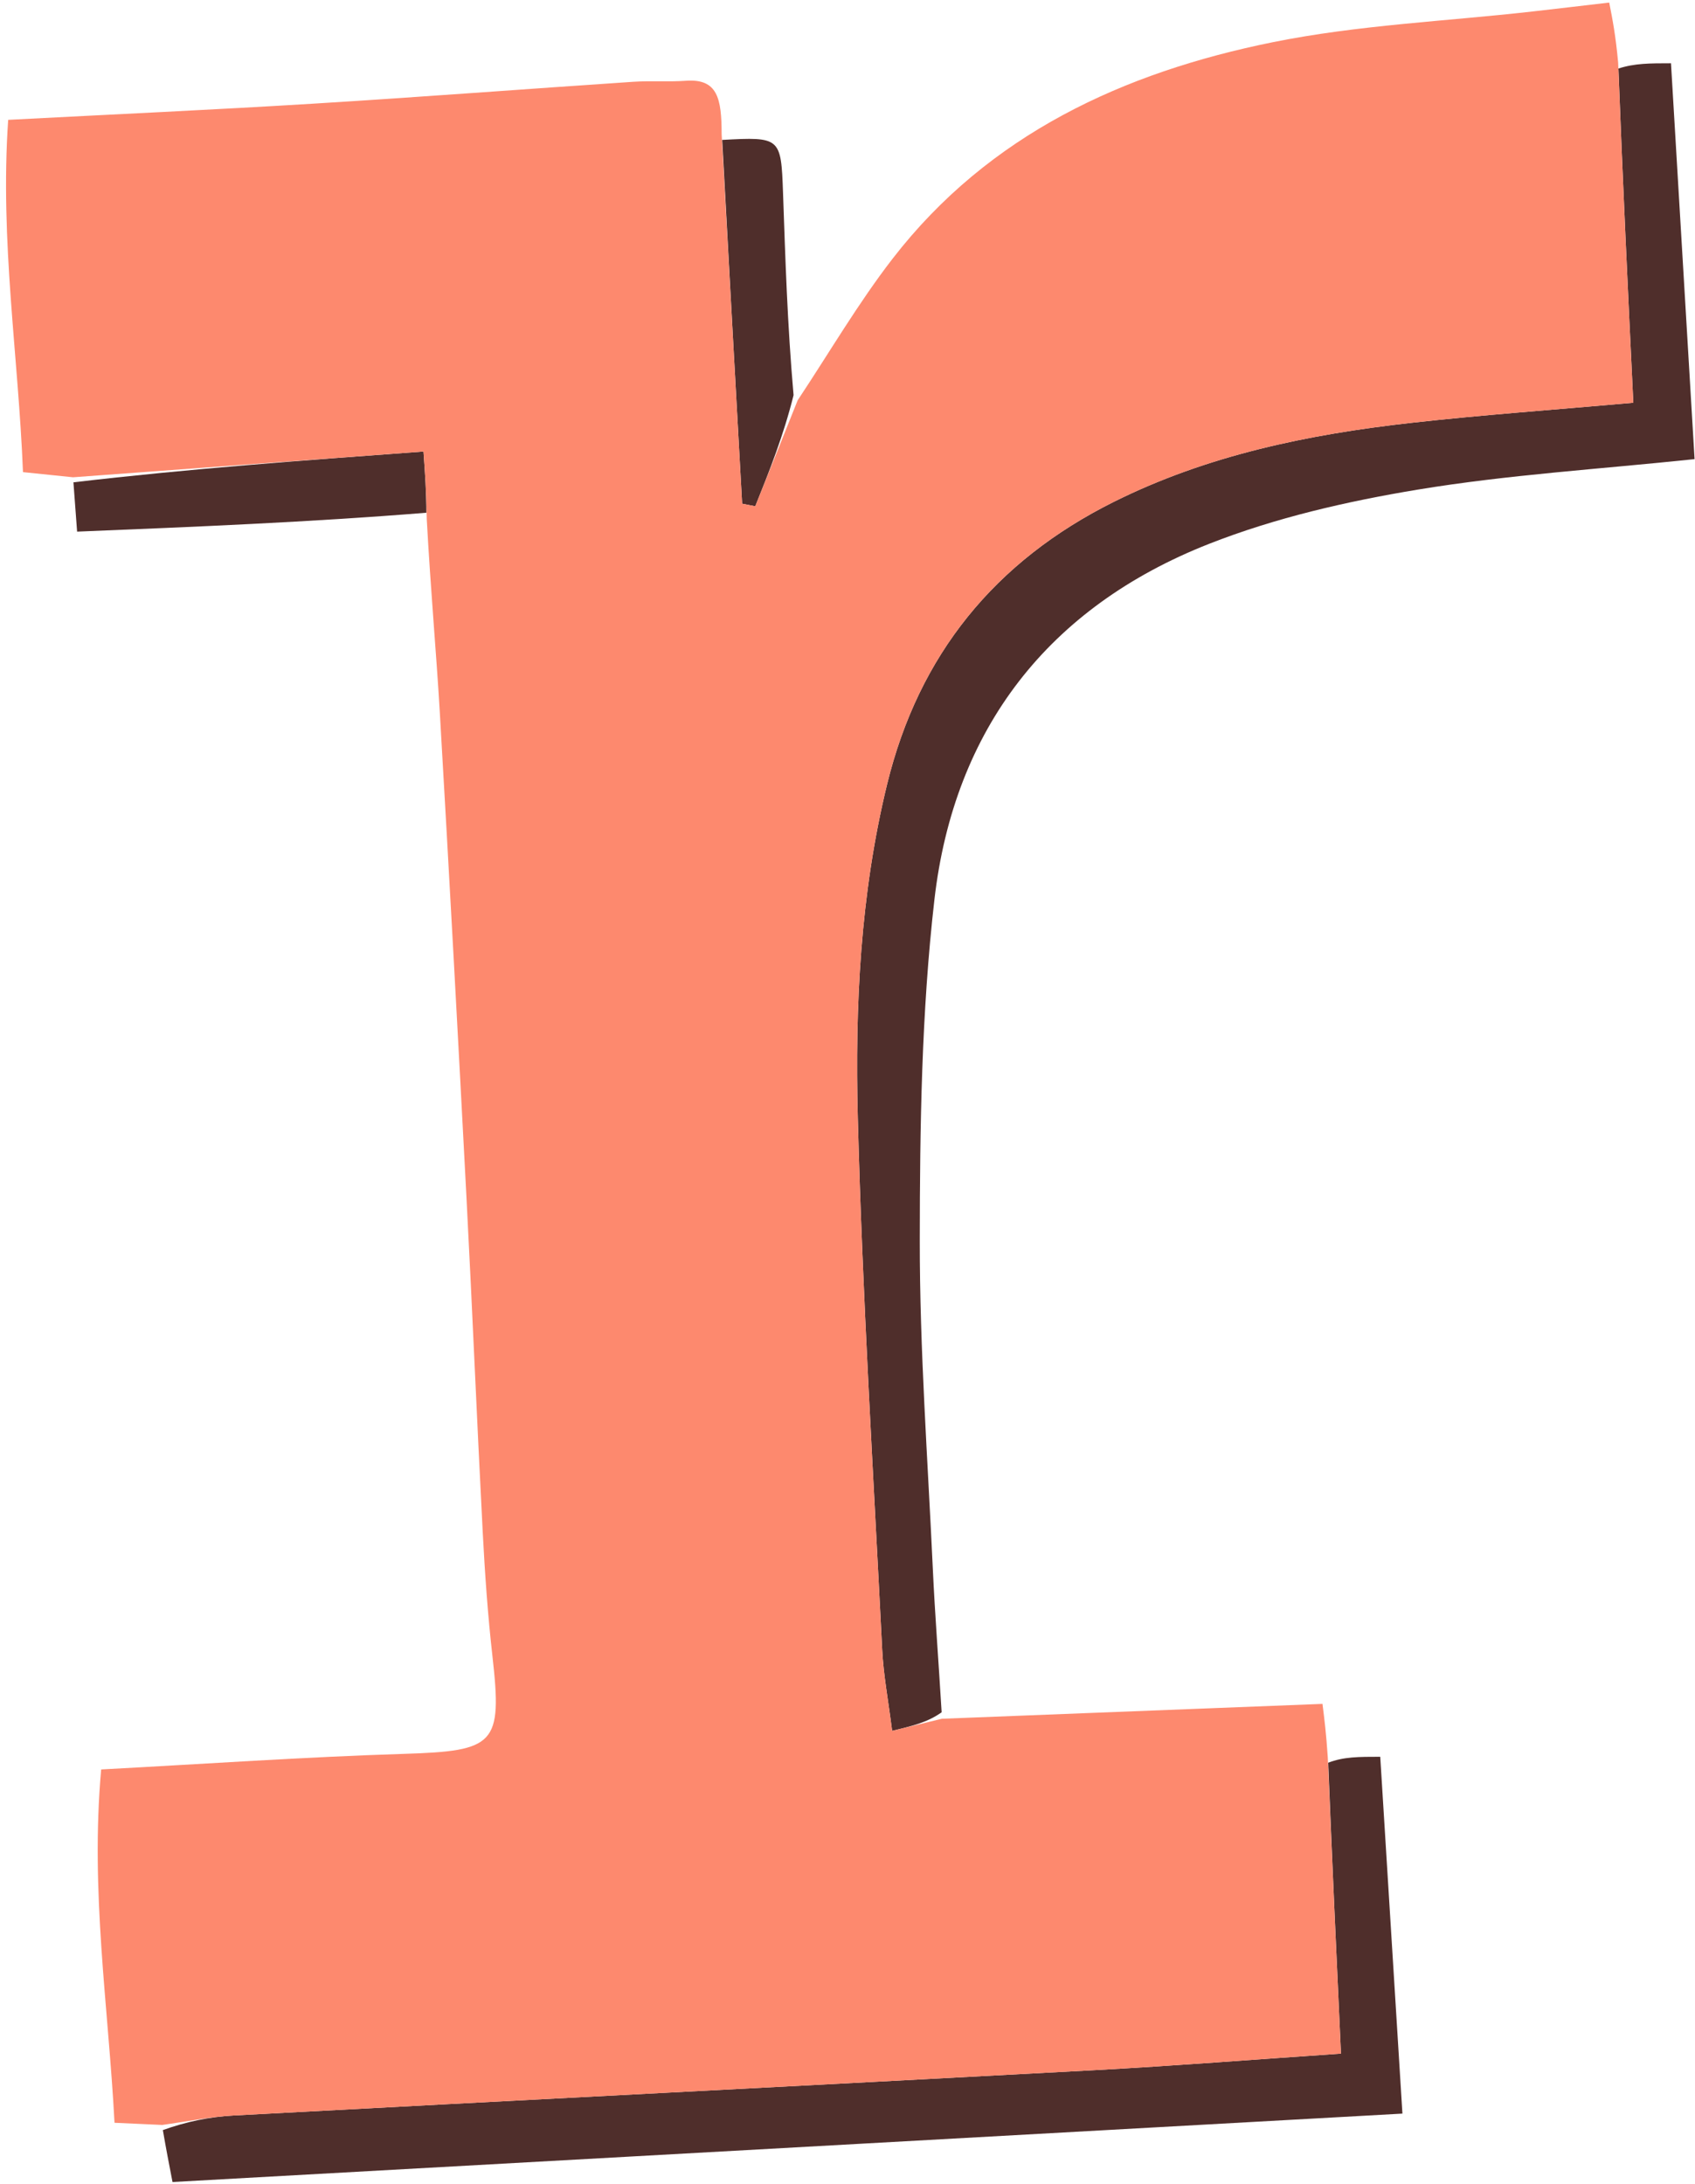
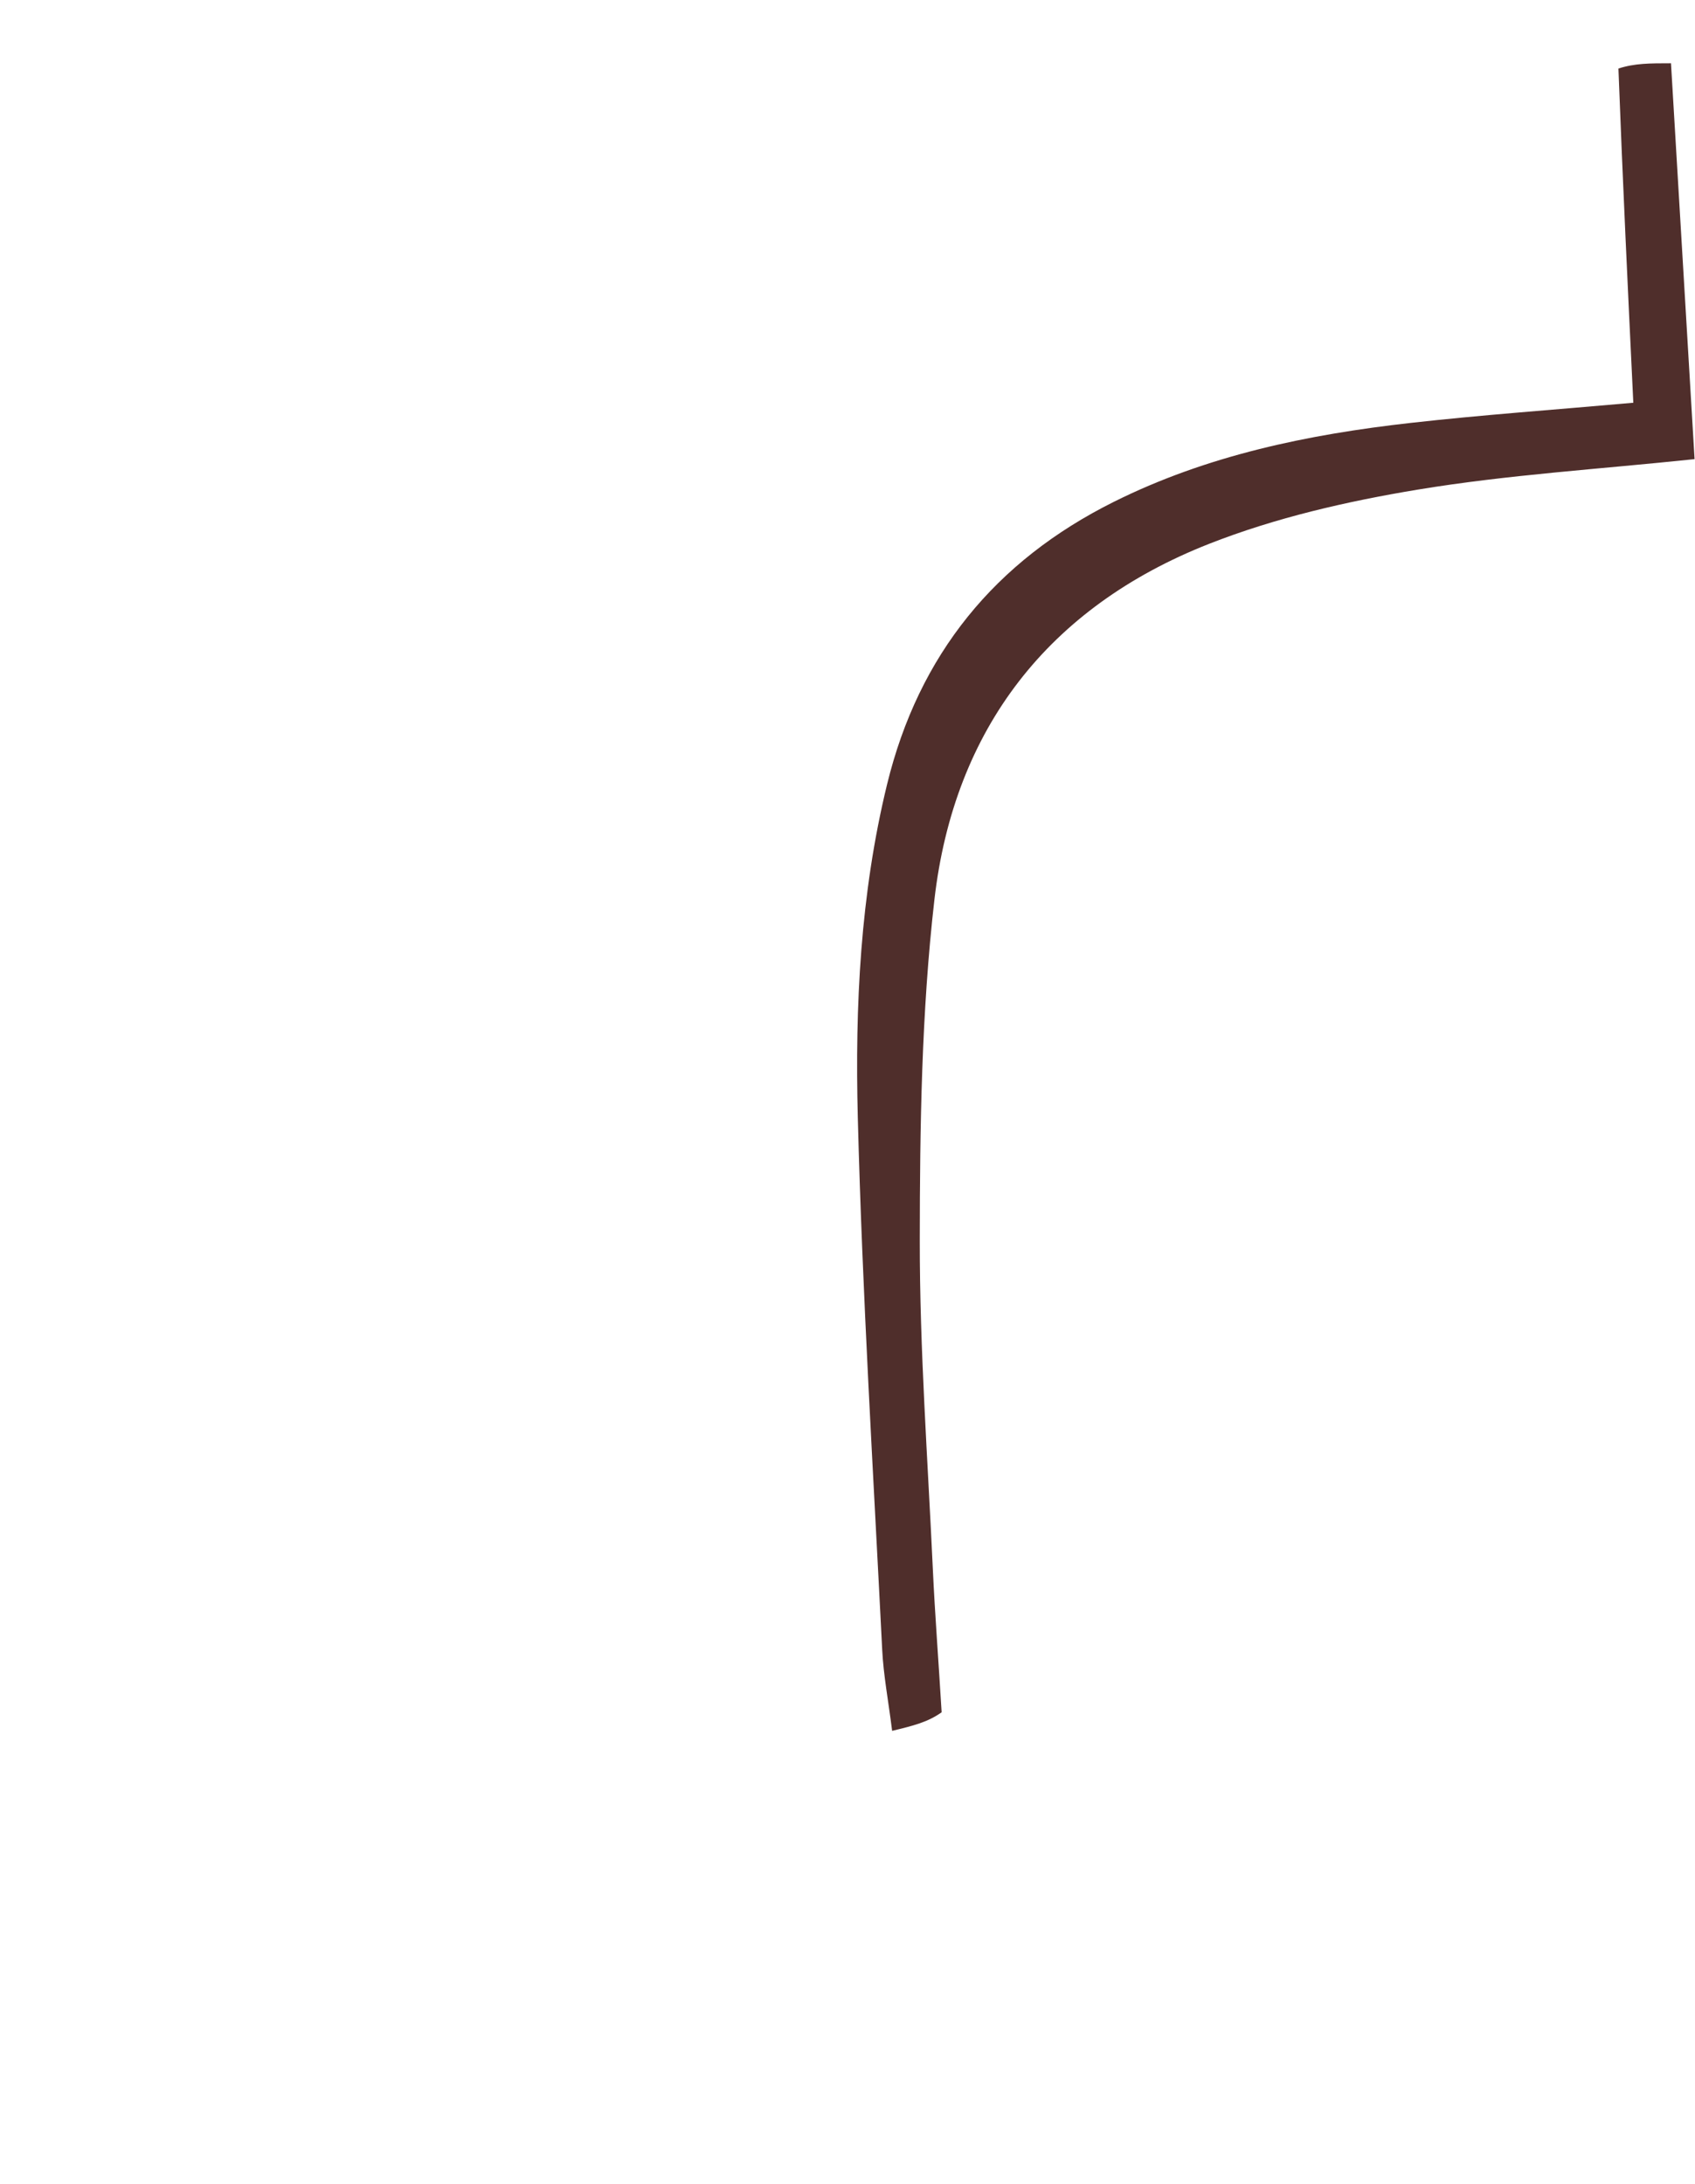
<svg xmlns="http://www.w3.org/2000/svg" width="257" height="331" viewBox="0 0 257 331" fill="none">
  <path d="M142.773 259.522C140.647 261.027 138.489 261.552 135.268 262.335C134.689 257.738 133.954 253.907 133.761 250.048C132.413 223.163 130.754 196.282 130.062 169.378C129.626 152.465 130.445 135.512 134.499 118.888C139.299 99.205 150.883 85.037 168.865 76.068C183.026 69.003 198.315 65.847 213.898 64.097C224.722 62.88 235.597 62.116 247.647 61.043C246.835 44.146 246.042 27.665 245.39 10.387C247.834 9.59 250.138 9.59 253.359 9.59C254.564 29.816 255.741 49.555 256.935 69.588C242.467 71.112 228.599 71.955 214.963 74.209C204.231 75.982 193.383 78.469 183.294 82.439C158.976 92.011 144.652 110.472 141.677 136.367C139.715 153.445 139.474 170.782 139.459 188.004C139.444 204.584 140.669 221.167 141.435 237.744C141.755 244.682 142.298 251.61 142.773 259.522Z" fill="#4F2E2B" />
-   <path d="M24.692 322.847C28.211 321.575 31.807 320.826 35.432 320.632C78.883 318.306 122.341 316.104 165.793 313.772C177.979 313.118 190.147 312.148 203.32 311.256C202.636 296.414 201.983 282.24 201.386 267.165C203.716 266.264 205.991 266.264 209.276 266.264C210.389 284.165 211.469 301.52 212.639 320.347C150.51 323.802 88.609 327.245 26.157 330.717C25.618 327.938 25.2 325.783 24.692 322.847Z" fill="#4F2E2B" />
-   <path d="M11.134 73.103C28.561 71.054 46.045 69.77 64.21 68.435C64.459 71.923 64.639 74.459 64.646 77.711C47.032 79.137 29.591 79.847 11.691 80.576C11.479 77.73 11.335 75.798 11.134 73.103Z" fill="#4F2E2B" />
-   <path d="M120.322 59.887C118.802 66.023 116.659 71.378 114.515 76.732C113.852 76.603 113.188 76.474 112.525 76.345C111.522 58.256 110.52 40.166 109.5 21.206C118.315 20.729 118.428 20.812 118.723 29.184C119.074 39.157 119.376 49.131 120.322 59.887Z" fill="#4F2E2B" />
-   <path d="M24.602 322.066C22.323 321.963 20.044 321.859 17.364 321.737C16.426 304.026 13.675 286.722 15.339 268.185C31.009 267.353 46.124 266.297 61.257 265.822C75.102 265.387 76.178 264.407 74.666 251.029C73.961 244.794 73.521 238.521 73.194 232.253C72.312 215.375 71.619 198.487 70.734 181.609C69.452 157.136 68.121 132.666 66.698 108.201C66.16 98.948 65.308 89.715 64.709 78.734C64.639 74.459 64.459 71.923 64.21 68.435C46.045 69.77 28.561 71.054 11.077 72.339C8.799 72.105 6.52 71.87 3.484 71.558C2.789 53.916 -0.026 36.616 1.241 18.165C17.084 17.335 32.249 16.648 47.4 15.718C63.61 14.724 79.804 13.481 96.009 12.397C98.662 12.22 101.342 12.432 103.994 12.242C108.825 11.895 109.411 14.931 109.417 20.345C110.519 40.166 111.522 58.256 112.525 76.345C113.188 76.474 113.852 76.603 114.515 76.732C116.658 71.378 118.802 66.023 120.945 60.669C125.723 53.486 130.09 45.985 135.357 39.181C149.946 20.335 170.359 10.976 192.956 6.403C205.877 3.787 219.214 3.23 232.363 1.741C235.952 1.335 239.538 0.907 243.994 0.389C244.495 2.941 244.969 5.357 245.346 9.479C246.042 27.665 246.835 44.146 247.647 61.043C235.597 62.116 224.722 62.88 213.898 64.097C198.315 65.847 183.026 69.003 168.864 76.068C150.883 85.037 139.299 99.205 134.499 118.888C130.445 135.512 129.626 152.465 130.062 169.378C130.754 196.282 132.413 223.163 133.761 250.048C133.954 253.907 134.689 257.738 135.268 262.335C138.489 261.552 140.647 261.027 142.806 260.502C161.874 259.757 180.942 259.012 200.518 258.248C200.832 260.751 201.069 262.63 201.318 266.287C201.983 282.24 202.637 296.414 203.321 311.256C190.148 312.148 177.979 313.118 165.793 313.772C122.342 316.104 78.883 318.306 35.432 320.632C31.807 320.826 28.211 321.575 24.602 322.066Z" fill="#FD896E" />
</svg>